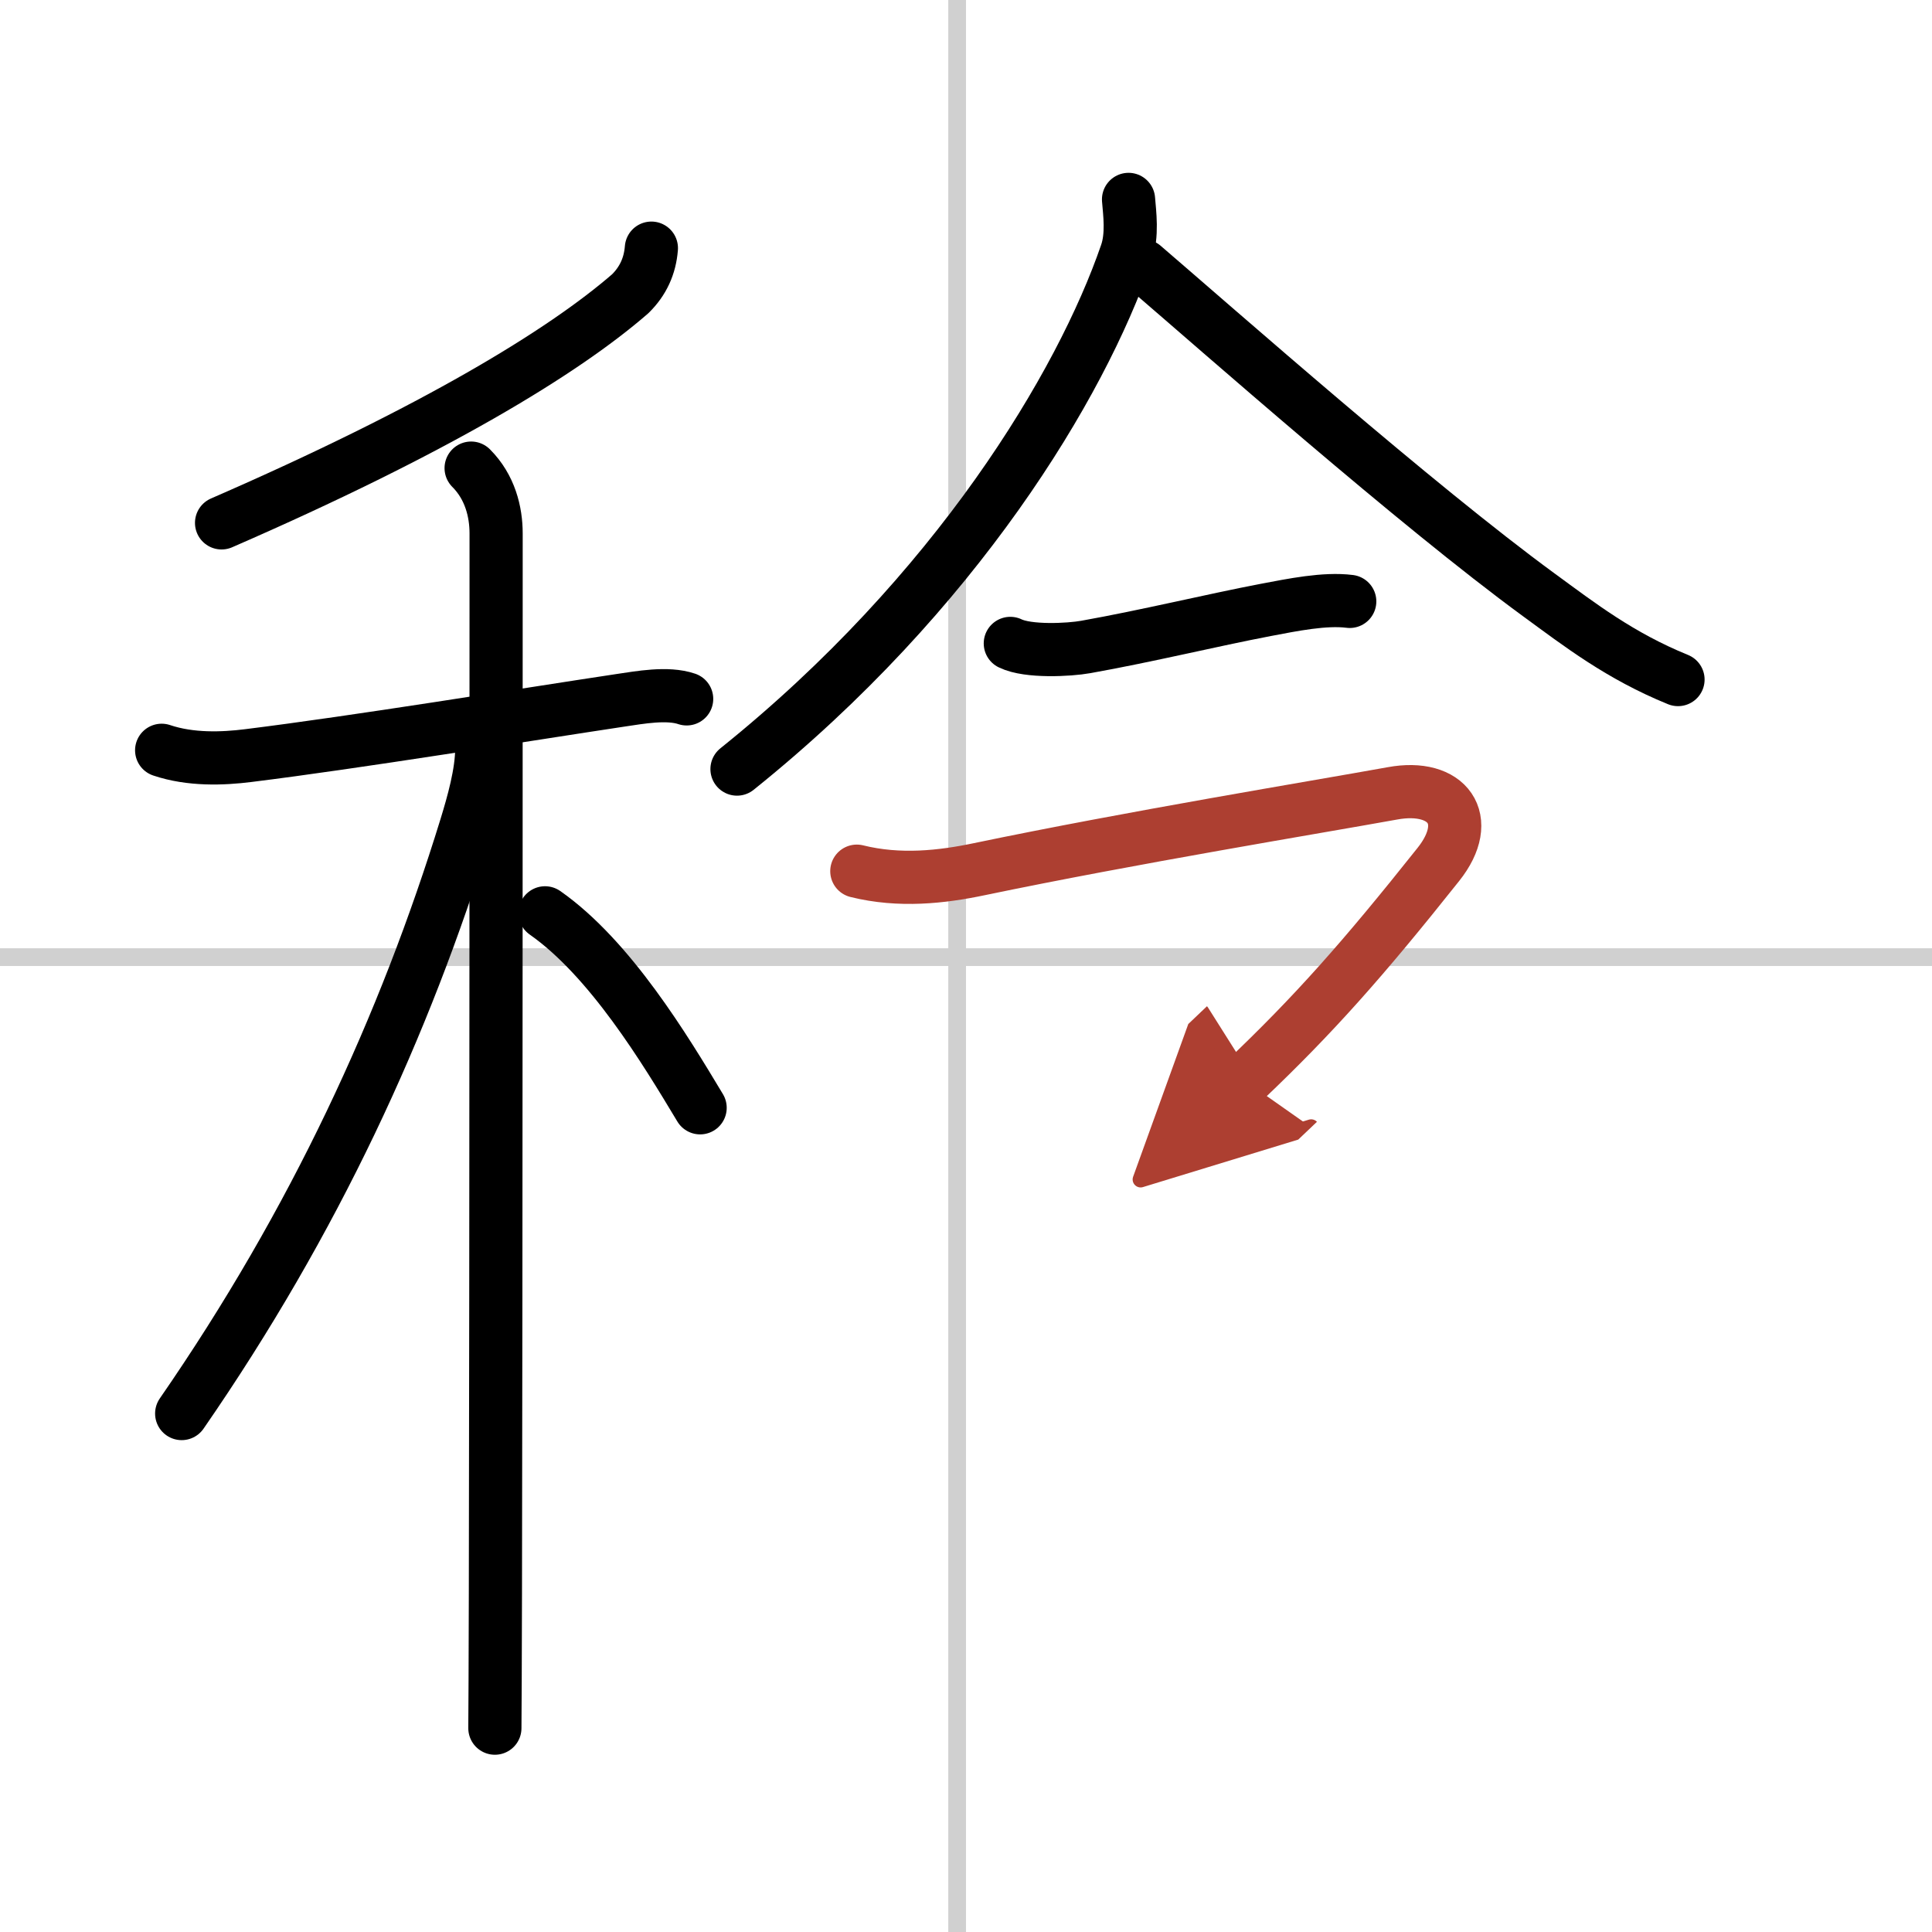
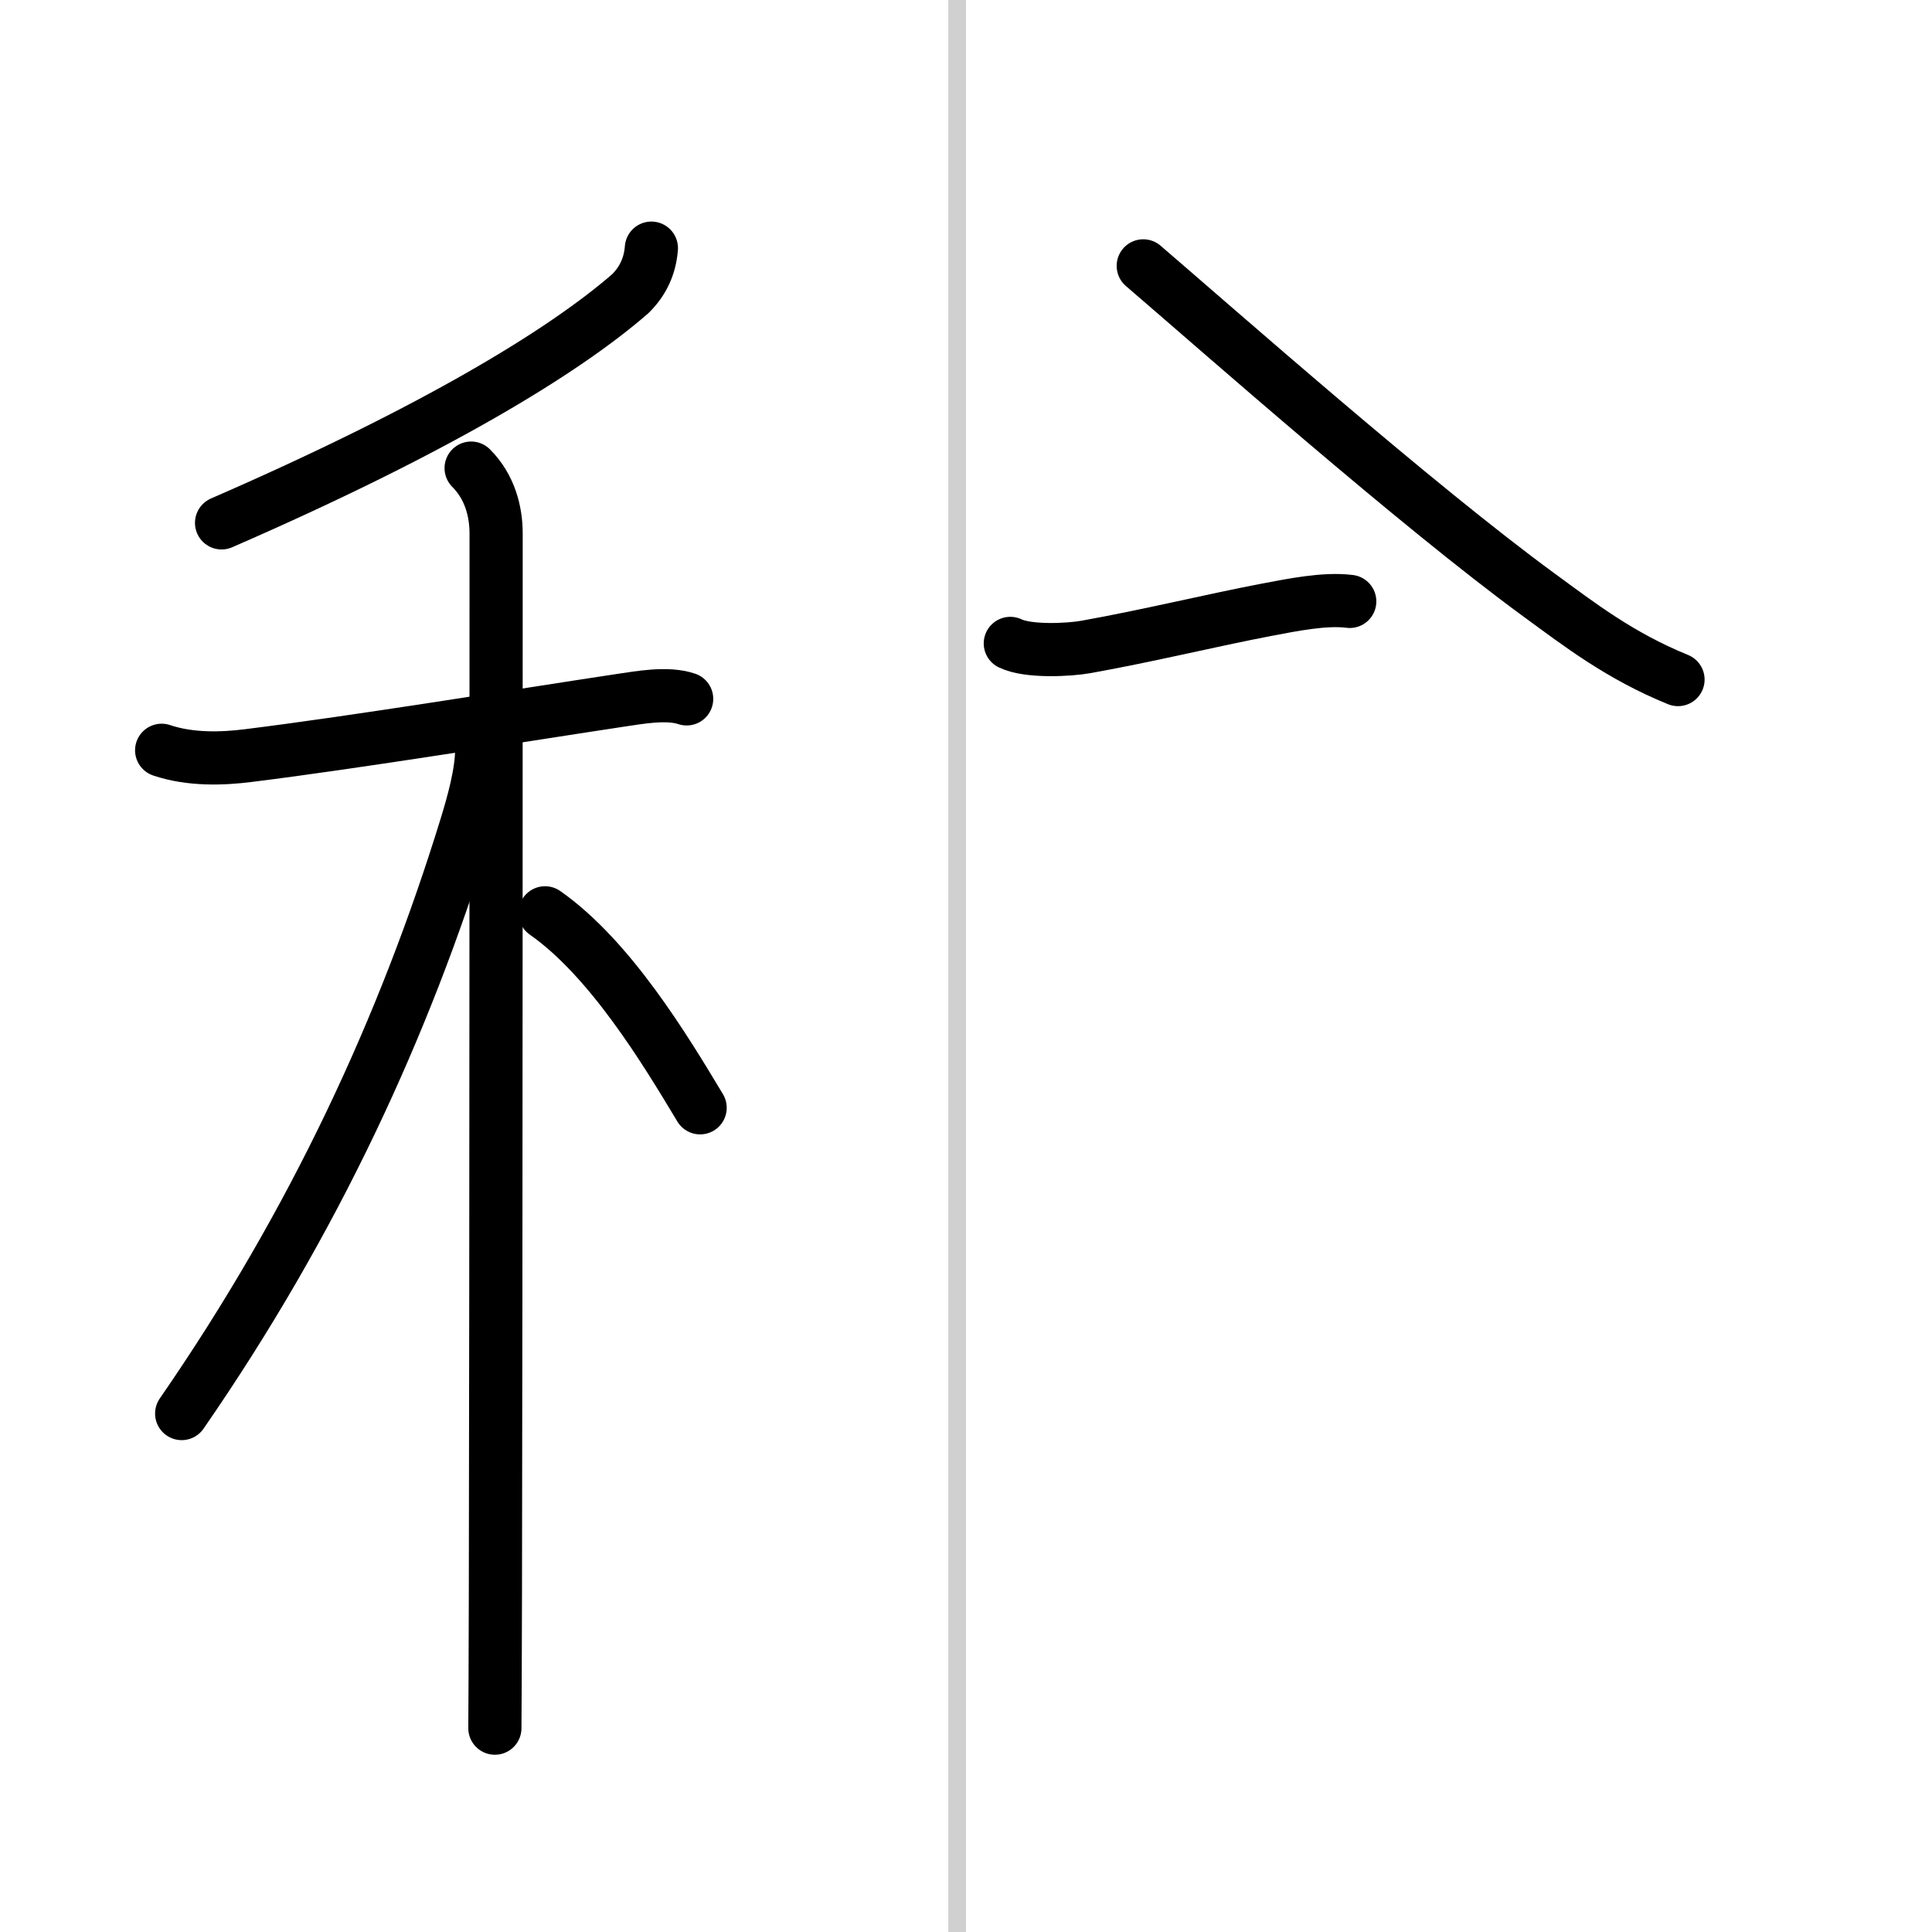
<svg xmlns="http://www.w3.org/2000/svg" width="400" height="400" viewBox="0 0 109 109">
  <defs>
    <marker id="a" markerWidth="4" orient="auto" refX="1" refY="5" viewBox="0 0 10 10">
      <polyline points="0 0 10 5 0 10 1 5" fill="#ad3f31" stroke="#ad3f31" />
    </marker>
  </defs>
  <g fill="none" stroke="#000" stroke-linecap="round" stroke-linejoin="round" stroke-width="3">
    <rect width="100%" height="100%" fill="#fff" stroke="#fff" />
    <line x1="54" x2="54" y2="109" stroke="#d0d0d0" stroke-width="1" />
-     <line x2="109" y1="54" y2="54" stroke="#d0d0d0" stroke-width="1" />
    <path d="m36.75 14c-0.08 1.01-0.47 1.86-1.19 2.57-3.81 3.31-11.06 7.71-23.06 12.93" />
    <path d="m9.12 42.33c1.63 0.55 3.45 0.48 4.88 0.3 6.13-0.76 15.5-2.29 21.01-3.12 1.09-0.16 2.64-0.45 3.73-0.08" />
    <path d="m26.58 26.41c1.07 1.07 1.41 2.47 1.41 3.69 0 0.68 0 42.01-0.04 59.78-0.01 3.92-0.02 6.69-0.03 7.62" />
    <path d="m27.18 42.22c0 1.41-0.49 3.11-0.89 4.42-3.45 11.2-8.54 22.26-16.04 33.11" />
    <path d="m30.75 51.5c3.67 2.57 6.77 7.7 8.75 11" />
-     <path d="M63.67,11.25c0.06,0.76,0.24,2.01-0.13,3.06C61,21.7,53.96,33.45,41.58,43.39" />
    <path d="m64.5 15c4.31 3.7 15.4 13.5 22.33 18.57 2.3 1.68 4.55 3.43 7.84 4.77" />
    <path d="m57 36.3c1 0.49 3.32 0.37 4.26 0.2 3.48-0.62 7.12-1.51 10.16-2.09 1.48-0.28 3.32-0.66 4.73-0.48" />
-     <path d="m48.34 49.15c2.41 0.6 4.8 0.33 6.9-0.11 8.64-1.8 18.89-3.48 23.32-4.28 3.1-0.57 4.62 1.46 2.59 4.01-4.27 5.37-7.02 8.47-10.93 12.19" marker-end="url(#a)" stroke="#ad3f31" />
  </g>
</svg>